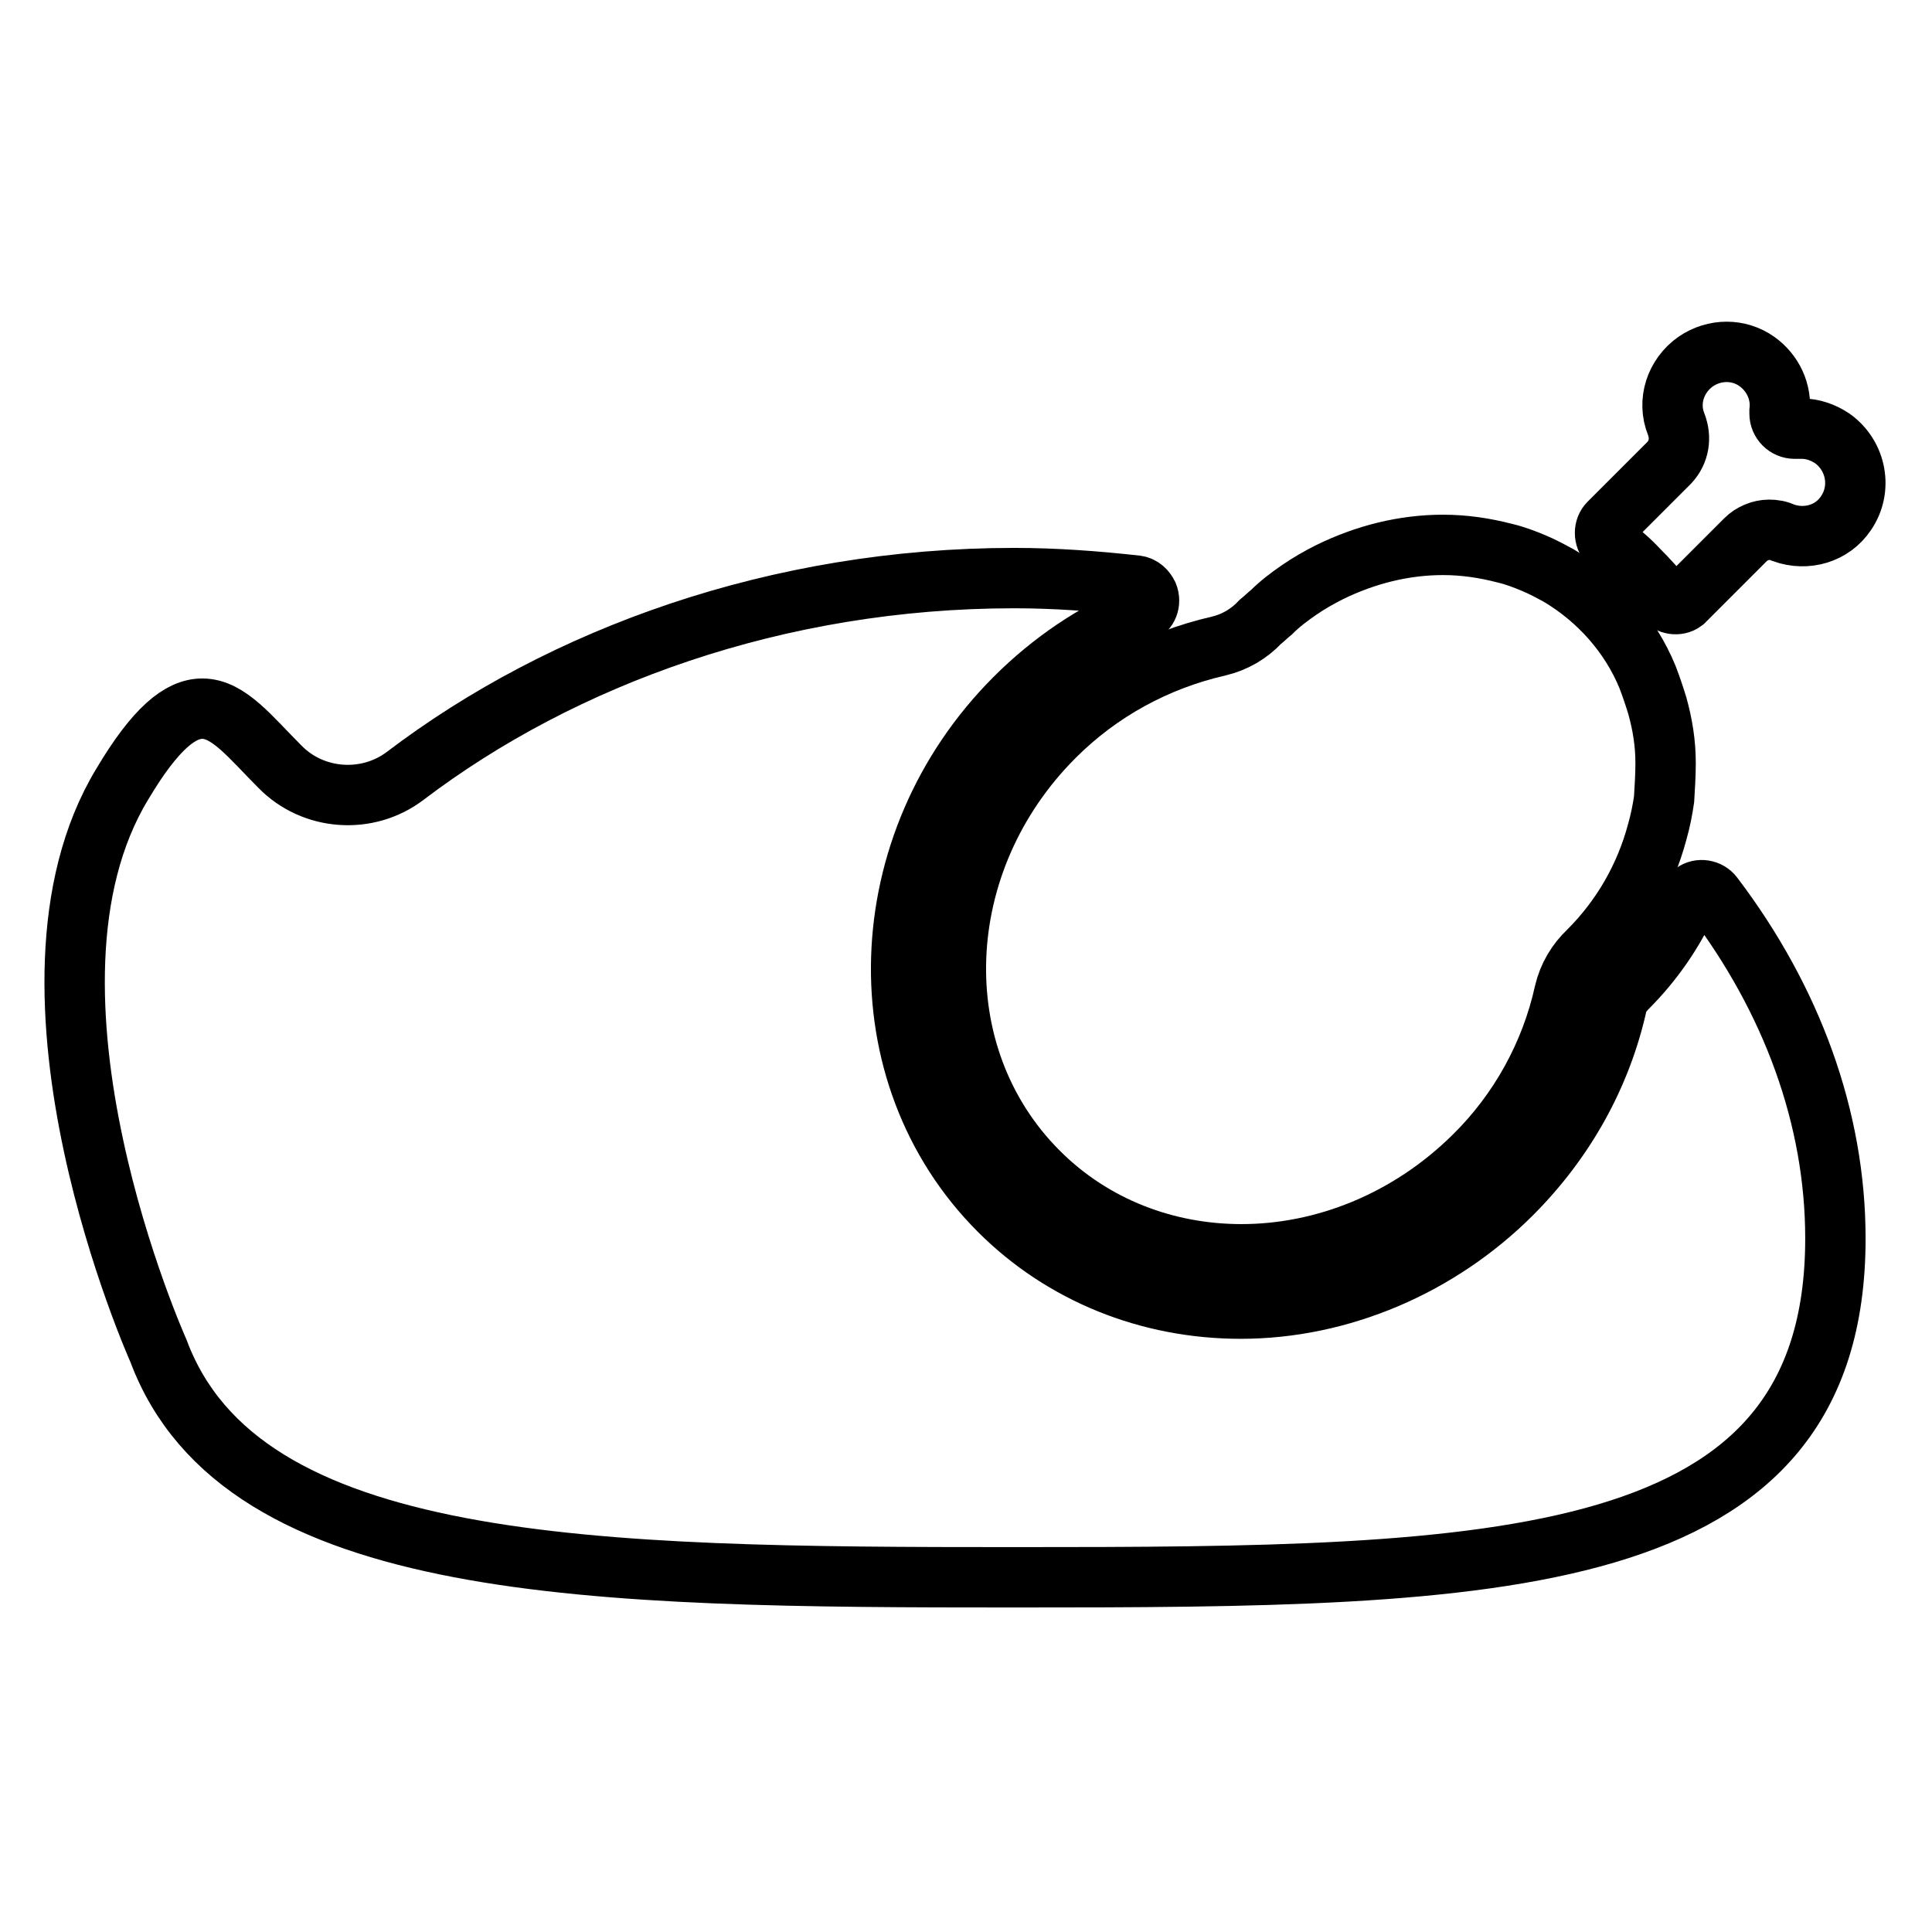
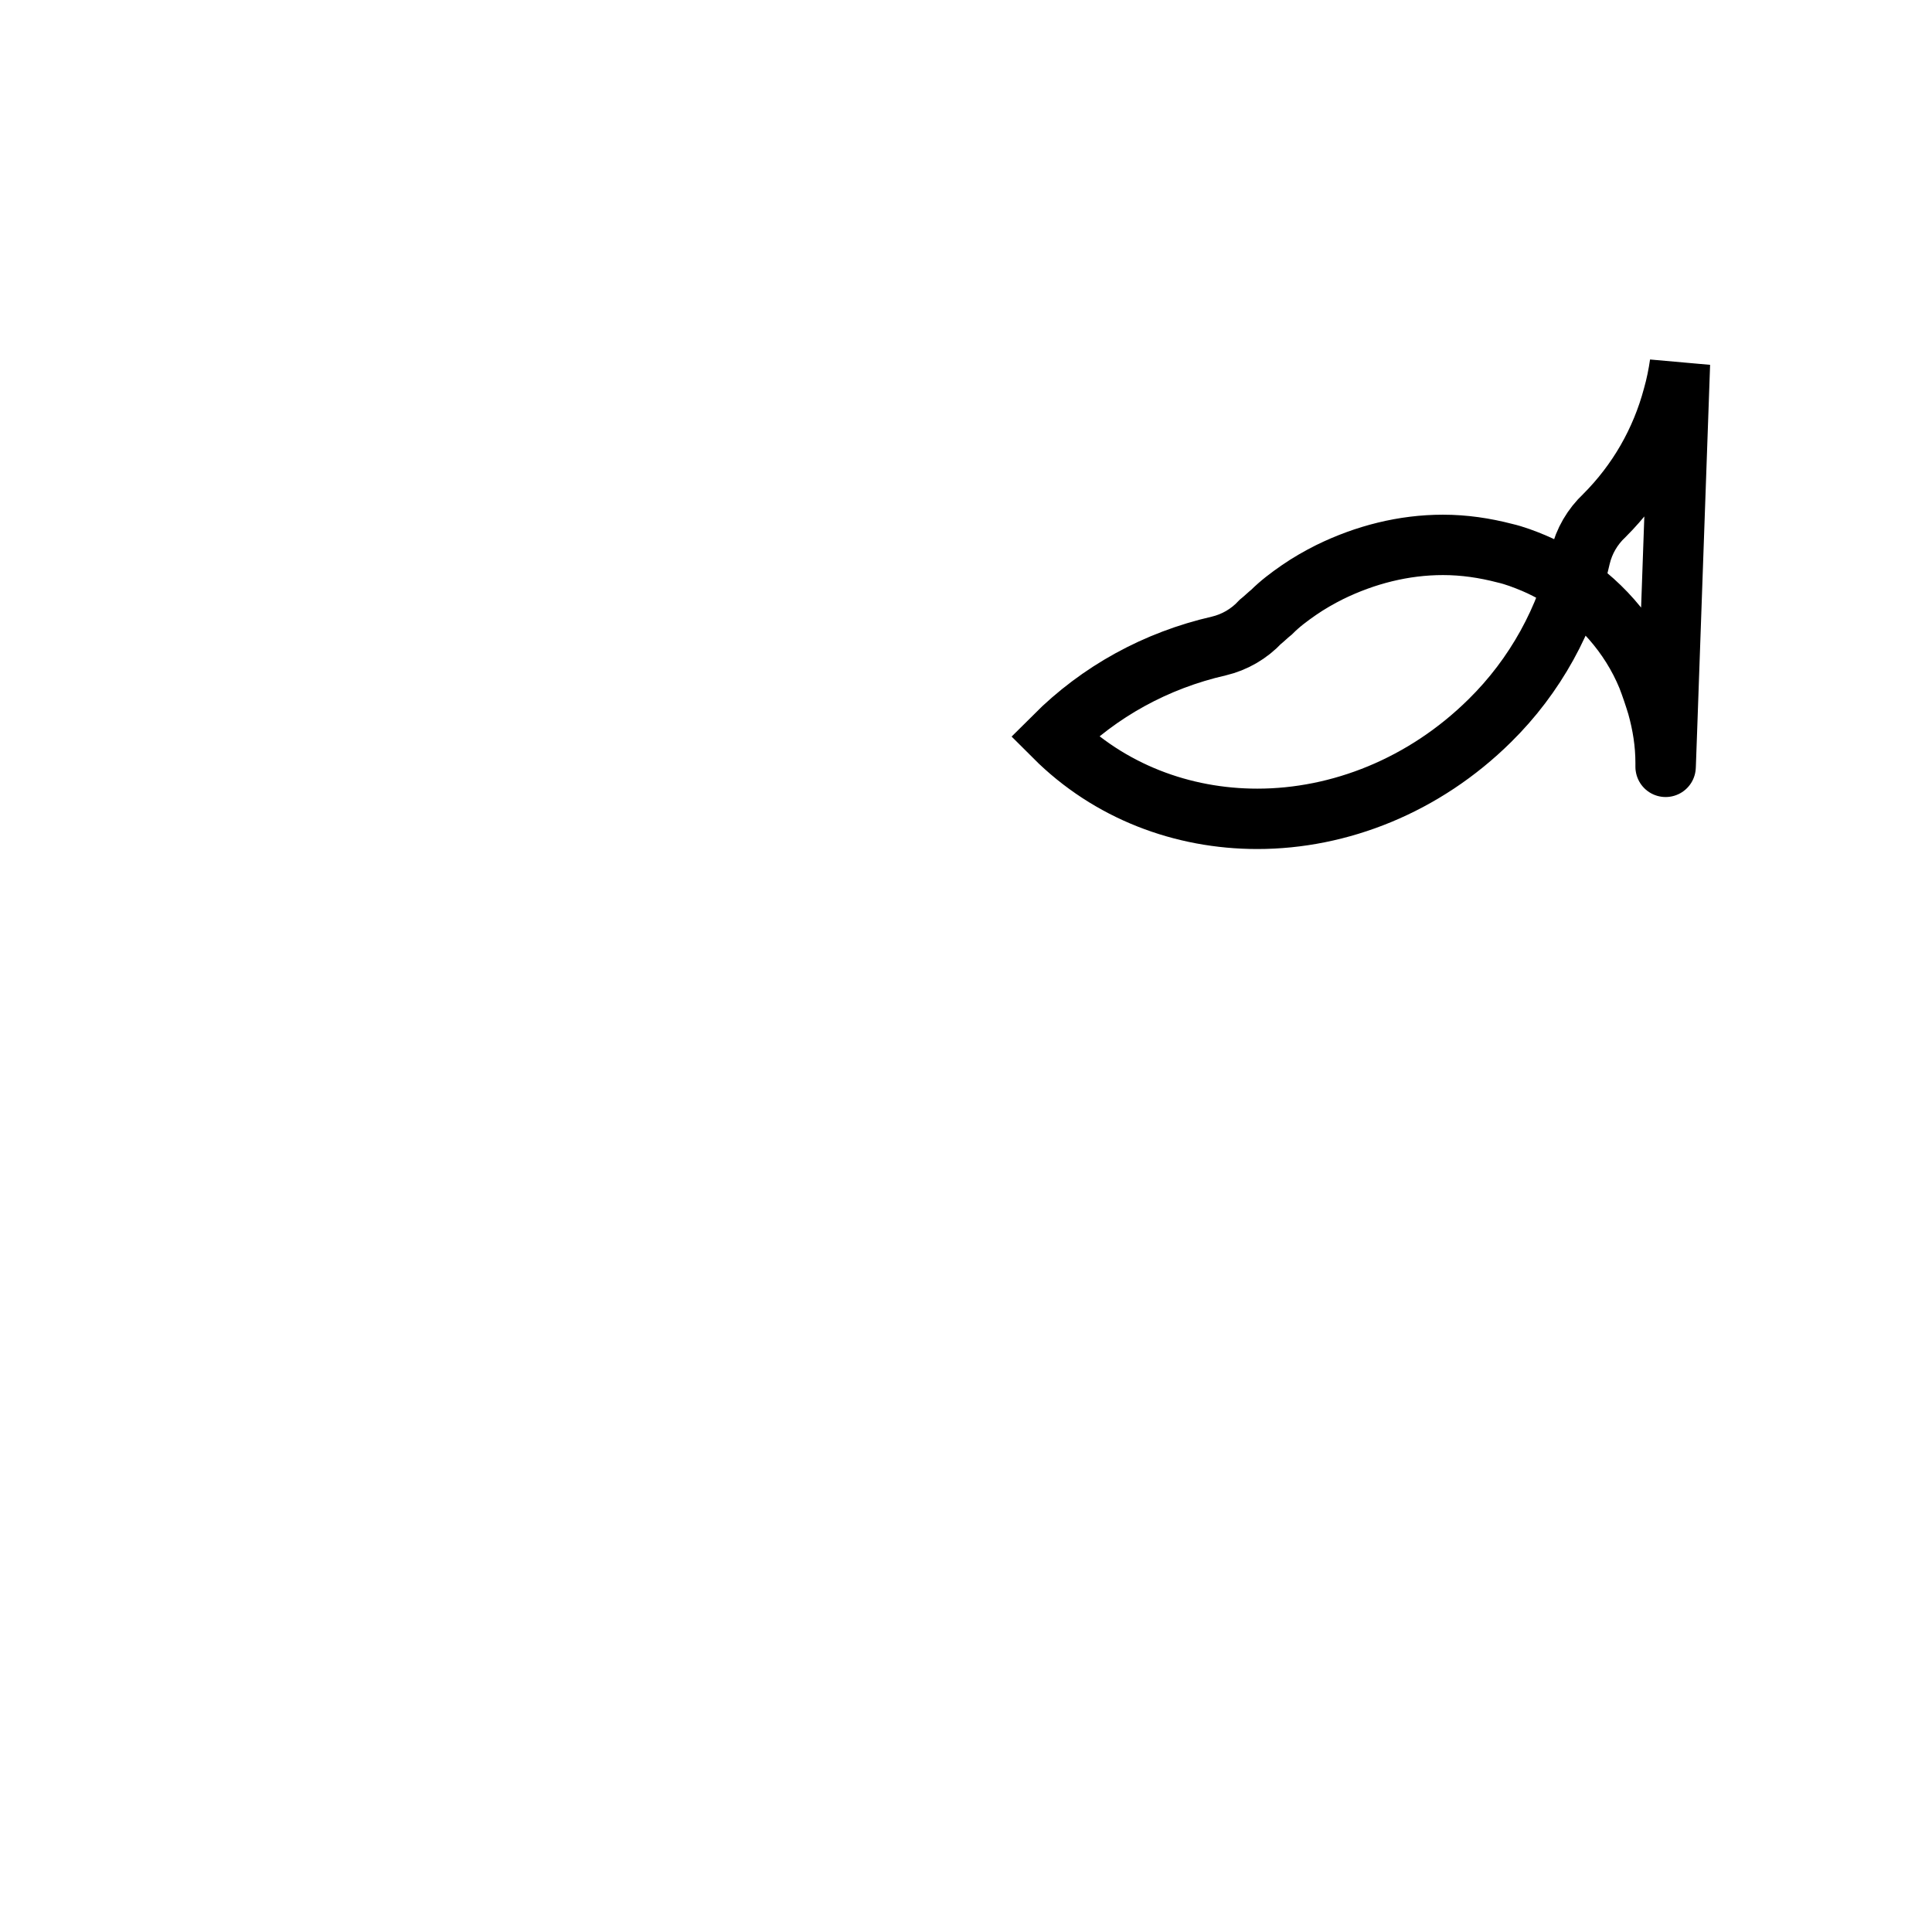
<svg xmlns="http://www.w3.org/2000/svg" version="1.1" x="0px" y="0px" viewBox="0 0 256 256" enable-background="new 0 0 256 256" xml:space="preserve">
  <g>
-     <path stroke-width="8" fill-opacity="0" stroke="#000000" d="M215.6,130.9L215.6,130.9c-0.6,0.6-1.1,1.3-1.3,2c-2.1,9.6-7,18.3-14,25.3c-9.6,9.6-22.7,15.2-35.9,15.2 c-12.2,0-23.6-4.6-32-13c-18.1-18.1-17.2-48.6,2.1-67.9c4.8-4.8,10.4-8.6,16.6-11.2c1-0.4,1.4-1.5,1-2.5c-0.3-0.6-0.8-1.1-1.5-1.2 c-5.4-0.6-10.8-1-16.2-1c-31.4,0-59.9,10.4-80.7,26.2c-5,3.8-12.2,3.3-16.6-1.2c-3.9-3.9-6.8-7.7-10.3-7.7c-2.9,0-6.2,2.6-10.6,10 c-16.6,27.4,4.8,75.1,4.8,75.1c11,29.5,57.6,30,113.4,30c64,0,108.8-0.5,108.8-44.9c0-16-5.8-31.7-16.2-45.4 c-0.6-0.8-1.8-1-2.6-0.4c-0.2,0.2-0.4,0.4-0.6,0.7C221.8,123.5,219,127.5,215.6,130.9L215.6,130.9z M220.5,79.3 c0.6,0.8,1.8,1,2.6,0.4c0.1-0.1,0.1-0.1,0.2-0.2l8-8c0.8-0.8,2-1.3,3.1-1.3c0.7,0,1.3,0.1,1.9,0.4c3.1,1.1,6.5,0.1,8.3-2.6 c2.2-3.2,1.4-7.6-1.8-9.9c-1.2-0.8-2.6-1.3-4-1.3c-0.3,0-0.5,0-0.8,0h-0.2c-1.1,0-2-0.9-2-2c0-0.1,0-0.2,0-0.3 c0.3-2.6-0.9-5.1-3-6.6c-2.4-1.7-5.6-1.7-8.1,0c-2.7,1.9-3.8,5.3-2.6,8.3c0.7,1.8,0.4,3.7-0.9,5.1l-8,8c-0.7,0.7-0.7,1.9,0,2.7 c0.1,0.1,0.1,0.1,0.2,0.2c1.3,1,2.6,2.1,3.7,3.3C218.4,76.8,219.5,78,220.5,79.3z" />
-     <path stroke-width="8" fill-opacity="0" stroke="#000000" d="M220.7,101.1c0-2.6-0.4-5.1-1.1-7.6c-0.4-1.3-0.8-2.5-1.3-3.8c-2.3-5.6-6.5-10.3-11.7-13.4 c-1.1-0.6-2.2-1.2-3.4-1.7c-1.2-0.5-2.5-1-3.8-1.3c-2.7-0.7-5.4-1.1-8.2-1.1c-5.2,0-10.3,1.3-15,3.6c-1.4,0.7-2.8,1.5-4.1,2.4 c-1.3,0.9-2.5,1.8-3.6,2.9c-0.5,0.4-1,0.9-1.5,1.3l0,0c-1.5,1.6-3.4,2.7-5.5,3.2c-8.3,1.9-15.8,6-21.8,12 c-16.5,16.5-17.5,42.3-2.1,57.7c7.3,7.3,17,10.9,26.9,10.9c10.9,0,22.1-4.4,30.8-13c6-5.9,10.2-13.5,12-21.7c0.5-2.1,1.6-4,3.2-5.5 l0,0c4.4-4.4,7.5-9.8,9.1-15.8c0.4-1.4,0.7-2.9,0.9-4.3C220.6,104.2,220.7,102.7,220.7,101.1L220.7,101.1z" />
+     <path stroke-width="8" fill-opacity="0" stroke="#000000" d="M220.7,101.1c0-2.6-0.4-5.1-1.1-7.6c-0.4-1.3-0.8-2.5-1.3-3.8c-2.3-5.6-6.5-10.3-11.7-13.4 c-1.1-0.6-2.2-1.2-3.4-1.7c-1.2-0.5-2.5-1-3.8-1.3c-2.7-0.7-5.4-1.1-8.2-1.1c-5.2,0-10.3,1.3-15,3.6c-1.4,0.7-2.8,1.5-4.1,2.4 c-1.3,0.9-2.5,1.8-3.6,2.9c-0.5,0.4-1,0.9-1.5,1.3l0,0c-1.5,1.6-3.4,2.7-5.5,3.2c-8.3,1.9-15.8,6-21.8,12 c7.3,7.3,17,10.9,26.9,10.9c10.9,0,22.1-4.4,30.8-13c6-5.9,10.2-13.5,12-21.7c0.5-2.1,1.6-4,3.2-5.5 l0,0c4.4-4.4,7.5-9.8,9.1-15.8c0.4-1.4,0.7-2.9,0.9-4.3C220.6,104.2,220.7,102.7,220.7,101.1L220.7,101.1z" />
  </g>
</svg>